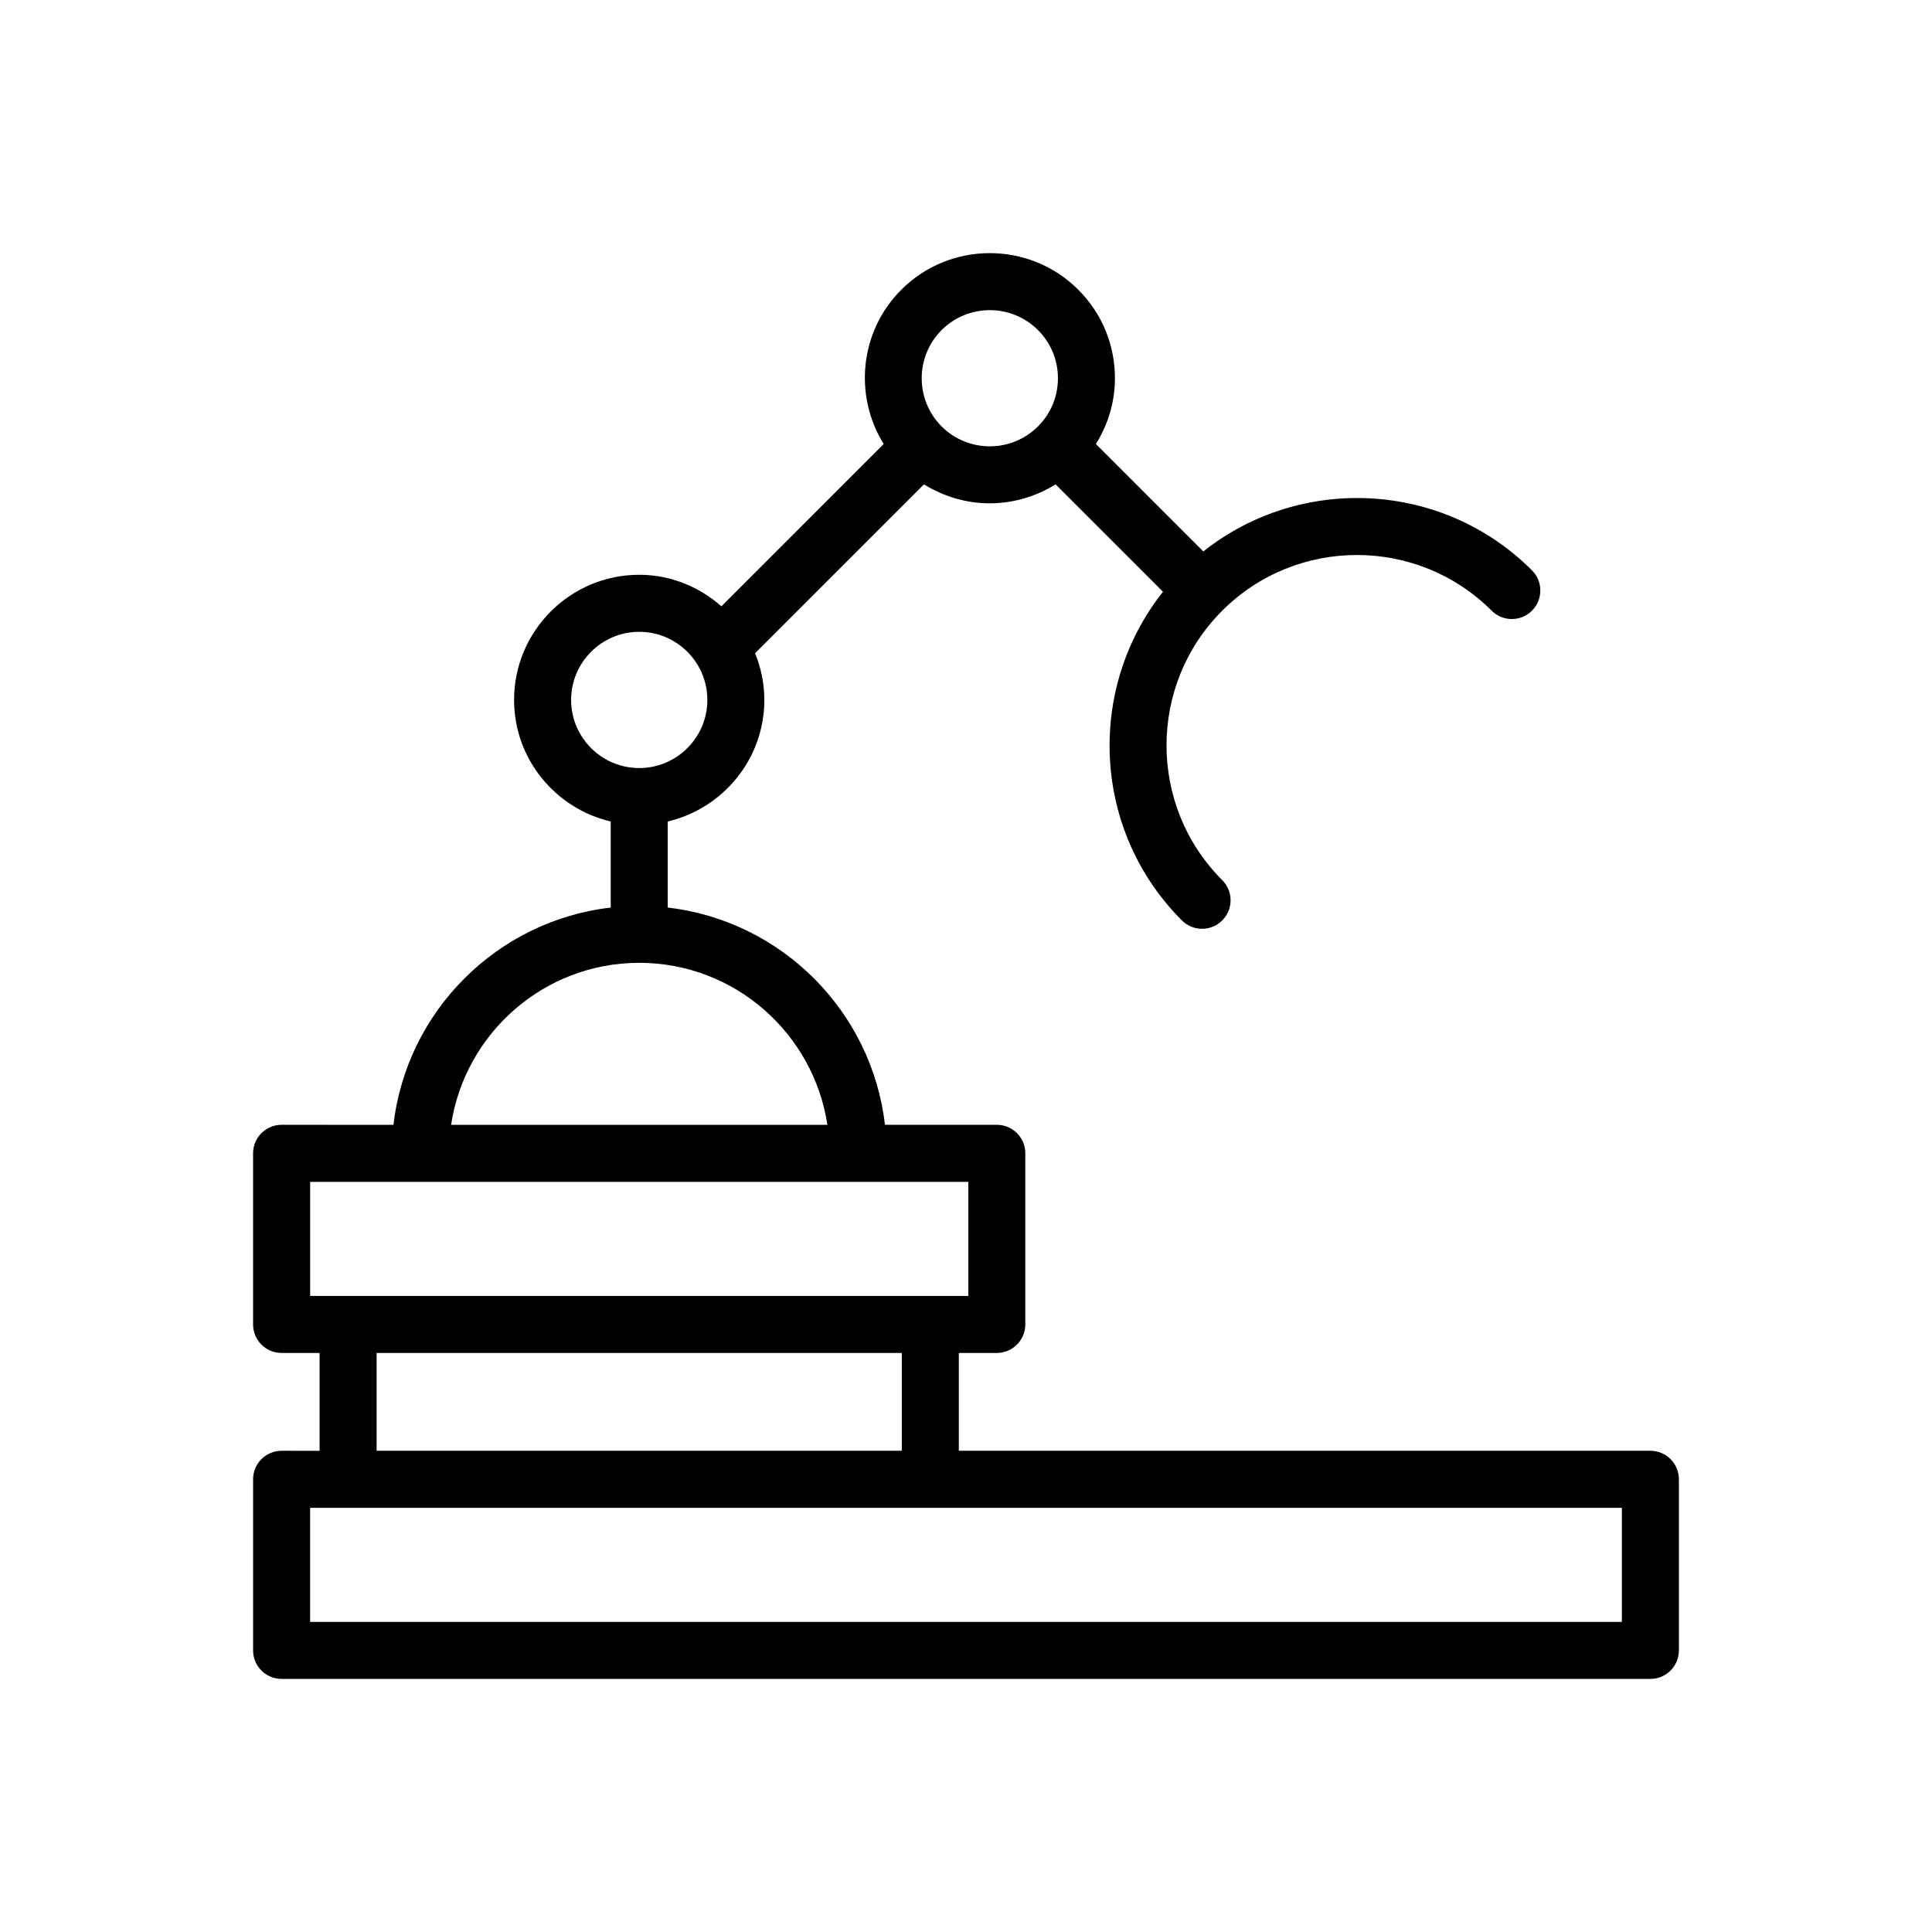
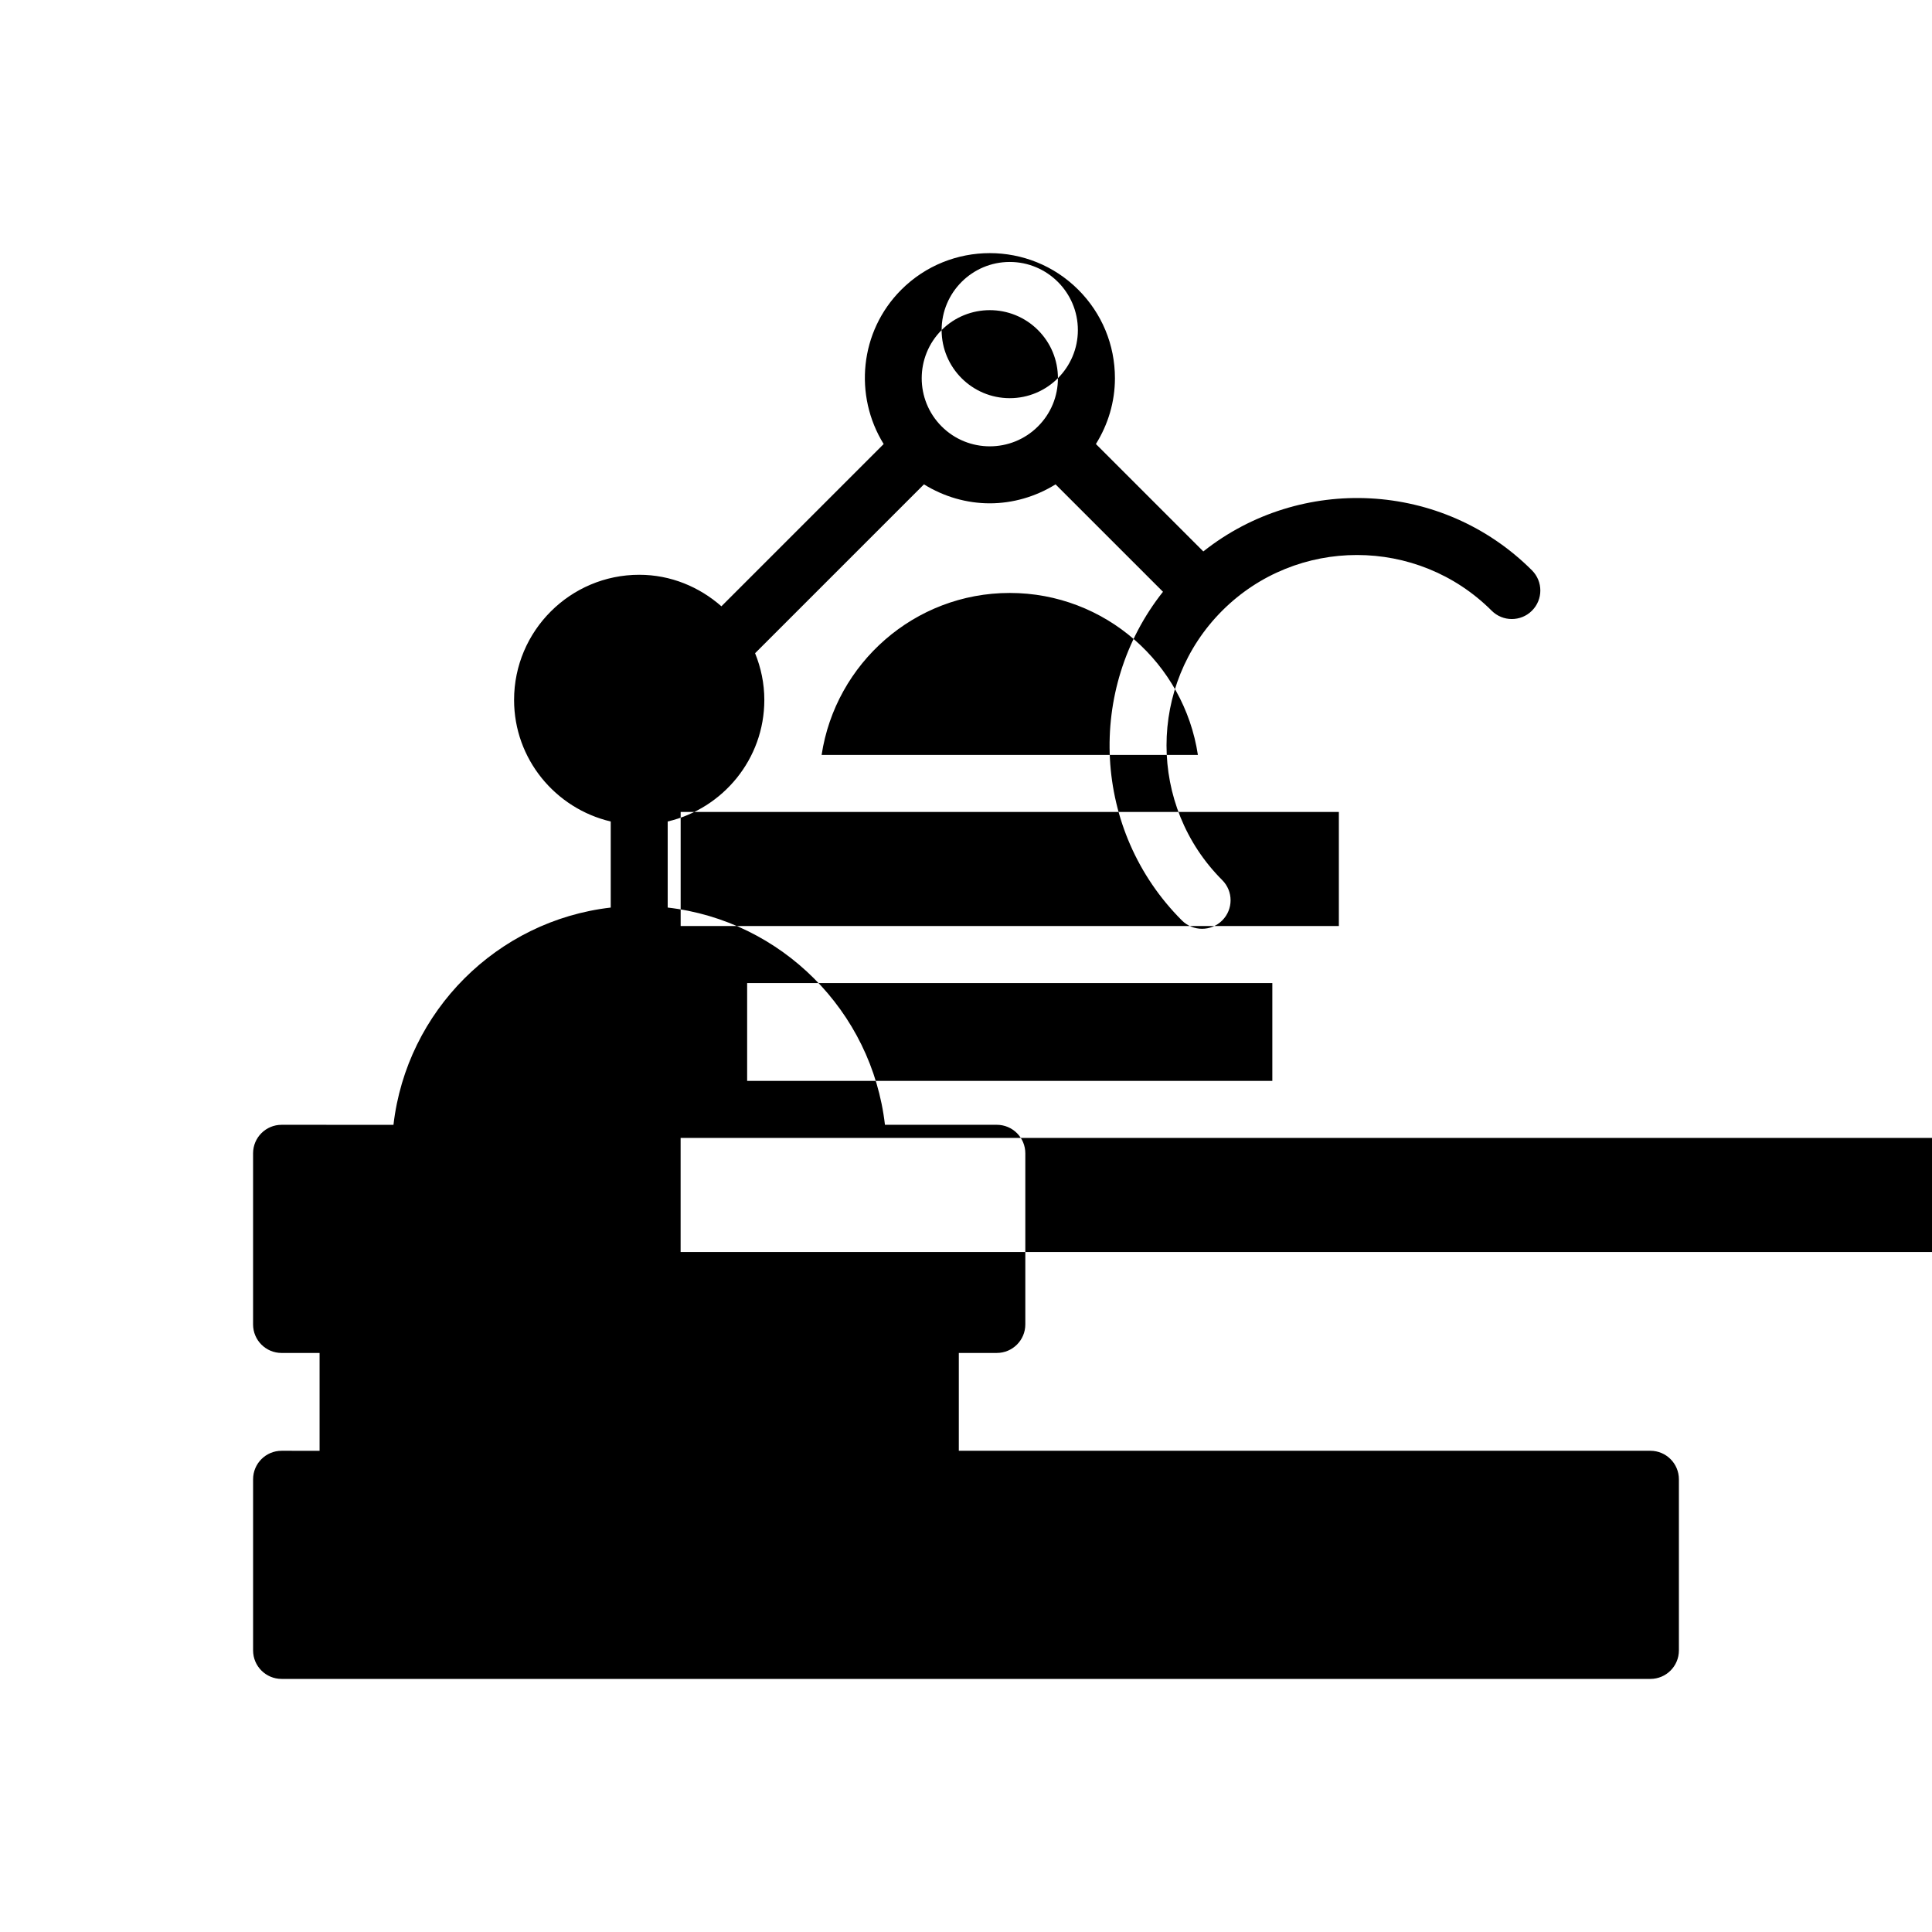
<svg xmlns="http://www.w3.org/2000/svg" fill="#000000" width="800px" height="800px" version="1.1" viewBox="144 144 512 512">
-   <path d="m218.63 528.47c-4.176 0-7.559 3.383-7.559 7.559v45.344c0 4.176 3.383 7.555 7.559 7.555h362.74c4.172 0 7.555-3.379 7.555-7.555v-45.344c0-4.176-3.383-7.559-7.559-7.559h-183.27v-25.926h10.066c4.172 0 7.559-3.379 7.559-7.559v-45.344c0-4.176-3.383-7.559-7.559-7.559l-29.641 0.004c-3.477-30.133-27.438-54.094-57.574-57.574v-22.809c14.645-3.441 25.609-16.539 25.609-32.215 0-4.383-0.898-8.547-2.449-12.379l44.75-44.75c5.328 3.301 11.367 5.027 17.438 5.027 6.07 0 12.105-1.723 17.438-5.023l28.469 28.465c-20.402 25.73-18.758 63.328 5.012 87.098 1.477 1.477 3.41 2.215 5.344 2.215s3.867-0.738 5.344-2.215c2.953-2.953 2.953-7.734 0-10.688-19.684-19.684-19.684-51.719 0-71.402 19.691-19.676 51.723-19.668 71.398 0 2.953 2.953 7.734 2.953 10.688 0 2.953-2.953 2.953-7.734 0-10.688-23.77-23.77-61.367-25.418-87.094-5.012l-28.469-28.465c3.234-5.195 5.043-11.164 5.043-17.438 0-8.855-3.449-17.188-9.715-23.453-12.93-12.93-33.969-12.93-46.906 0-11.082 11.09-12.59 28.105-4.668 40.895l-43 43c-5.844-5.133-13.406-8.352-21.777-8.352-18.293 0-33.168 14.879-33.168 33.164 0 15.68 10.965 28.777 25.613 32.219v22.809c-30.137 3.477-54.094 27.438-57.574 57.574l-29.648-0.004c-4.176 0-7.559 3.383-7.559 7.559v45.344c0 4.176 3.383 7.559 7.559 7.559h10.066v25.926zm174.91-297c3.519-3.519 8.145-5.277 12.766-5.277 4.625 0 9.242 1.758 12.766 5.277 3.41 3.41 5.289 7.949 5.289 12.766 0 4.828-1.879 9.359-5.289 12.766-7.039 7.039-18.492 7.039-25.531 0-7.039-7.039-7.039-18.492 0-25.531zm-98.191 98.02c0-9.957 8.098-18.051 18.055-18.051 9.953 0 18.051 8.098 18.051 18.051 0 9.957-8.102 18.051-18.051 18.051-9.957 0.004-18.055-8.094-18.055-18.051zm18.055 69.668c25.262 0 46.191 18.672 49.859 42.93h-99.719c3.668-24.254 24.598-42.93 49.859-42.93zm-87.215 88.273v-30.23h174.43v30.23zm156.8 15.113v25.926h-139.18v-25.926zm190.82 41.043v30.227h-347.63v-30.227z" />
+   <path d="m218.63 528.47c-4.176 0-7.559 3.383-7.559 7.559v45.344c0 4.176 3.383 7.555 7.559 7.555h362.74c4.172 0 7.555-3.379 7.555-7.555v-45.344c0-4.176-3.383-7.559-7.559-7.559h-183.27v-25.926h10.066c4.172 0 7.559-3.379 7.559-7.559v-45.344c0-4.176-3.383-7.559-7.559-7.559l-29.641 0.004c-3.477-30.133-27.438-54.094-57.574-57.574v-22.809c14.645-3.441 25.609-16.539 25.609-32.215 0-4.383-0.898-8.547-2.449-12.379l44.75-44.75c5.328 3.301 11.367 5.027 17.438 5.027 6.07 0 12.105-1.723 17.438-5.023l28.469 28.465c-20.402 25.73-18.758 63.328 5.012 87.098 1.477 1.477 3.41 2.215 5.344 2.215s3.867-0.738 5.344-2.215c2.953-2.953 2.953-7.734 0-10.688-19.684-19.684-19.684-51.719 0-71.402 19.691-19.676 51.723-19.668 71.398 0 2.953 2.953 7.734 2.953 10.688 0 2.953-2.953 2.953-7.734 0-10.688-23.77-23.77-61.367-25.418-87.094-5.012l-28.469-28.465c3.234-5.195 5.043-11.164 5.043-17.438 0-8.855-3.449-17.188-9.715-23.453-12.93-12.93-33.969-12.93-46.906 0-11.082 11.09-12.59 28.105-4.668 40.895l-43 43c-5.844-5.133-13.406-8.352-21.777-8.352-18.293 0-33.168 14.879-33.168 33.164 0 15.68 10.965 28.777 25.613 32.219v22.809c-30.137 3.477-54.094 27.438-57.574 57.574l-29.648-0.004c-4.176 0-7.559 3.383-7.559 7.559v45.344c0 4.176 3.383 7.559 7.559 7.559h10.066v25.926zm174.91-297c3.519-3.519 8.145-5.277 12.766-5.277 4.625 0 9.242 1.758 12.766 5.277 3.41 3.41 5.289 7.949 5.289 12.766 0 4.828-1.879 9.359-5.289 12.766-7.039 7.039-18.492 7.039-25.531 0-7.039-7.039-7.039-18.492 0-25.531zc0-9.957 8.098-18.051 18.055-18.051 9.953 0 18.051 8.098 18.051 18.051 0 9.957-8.102 18.051-18.051 18.051-9.957 0.004-18.055-8.094-18.055-18.051zm18.055 69.668c25.262 0 46.191 18.672 49.859 42.93h-99.719c3.668-24.254 24.598-42.93 49.859-42.93zm-87.215 88.273v-30.23h174.43v30.23zm156.8 15.113v25.926h-139.18v-25.926zm190.82 41.043v30.227h-347.63v-30.227z" />
</svg>